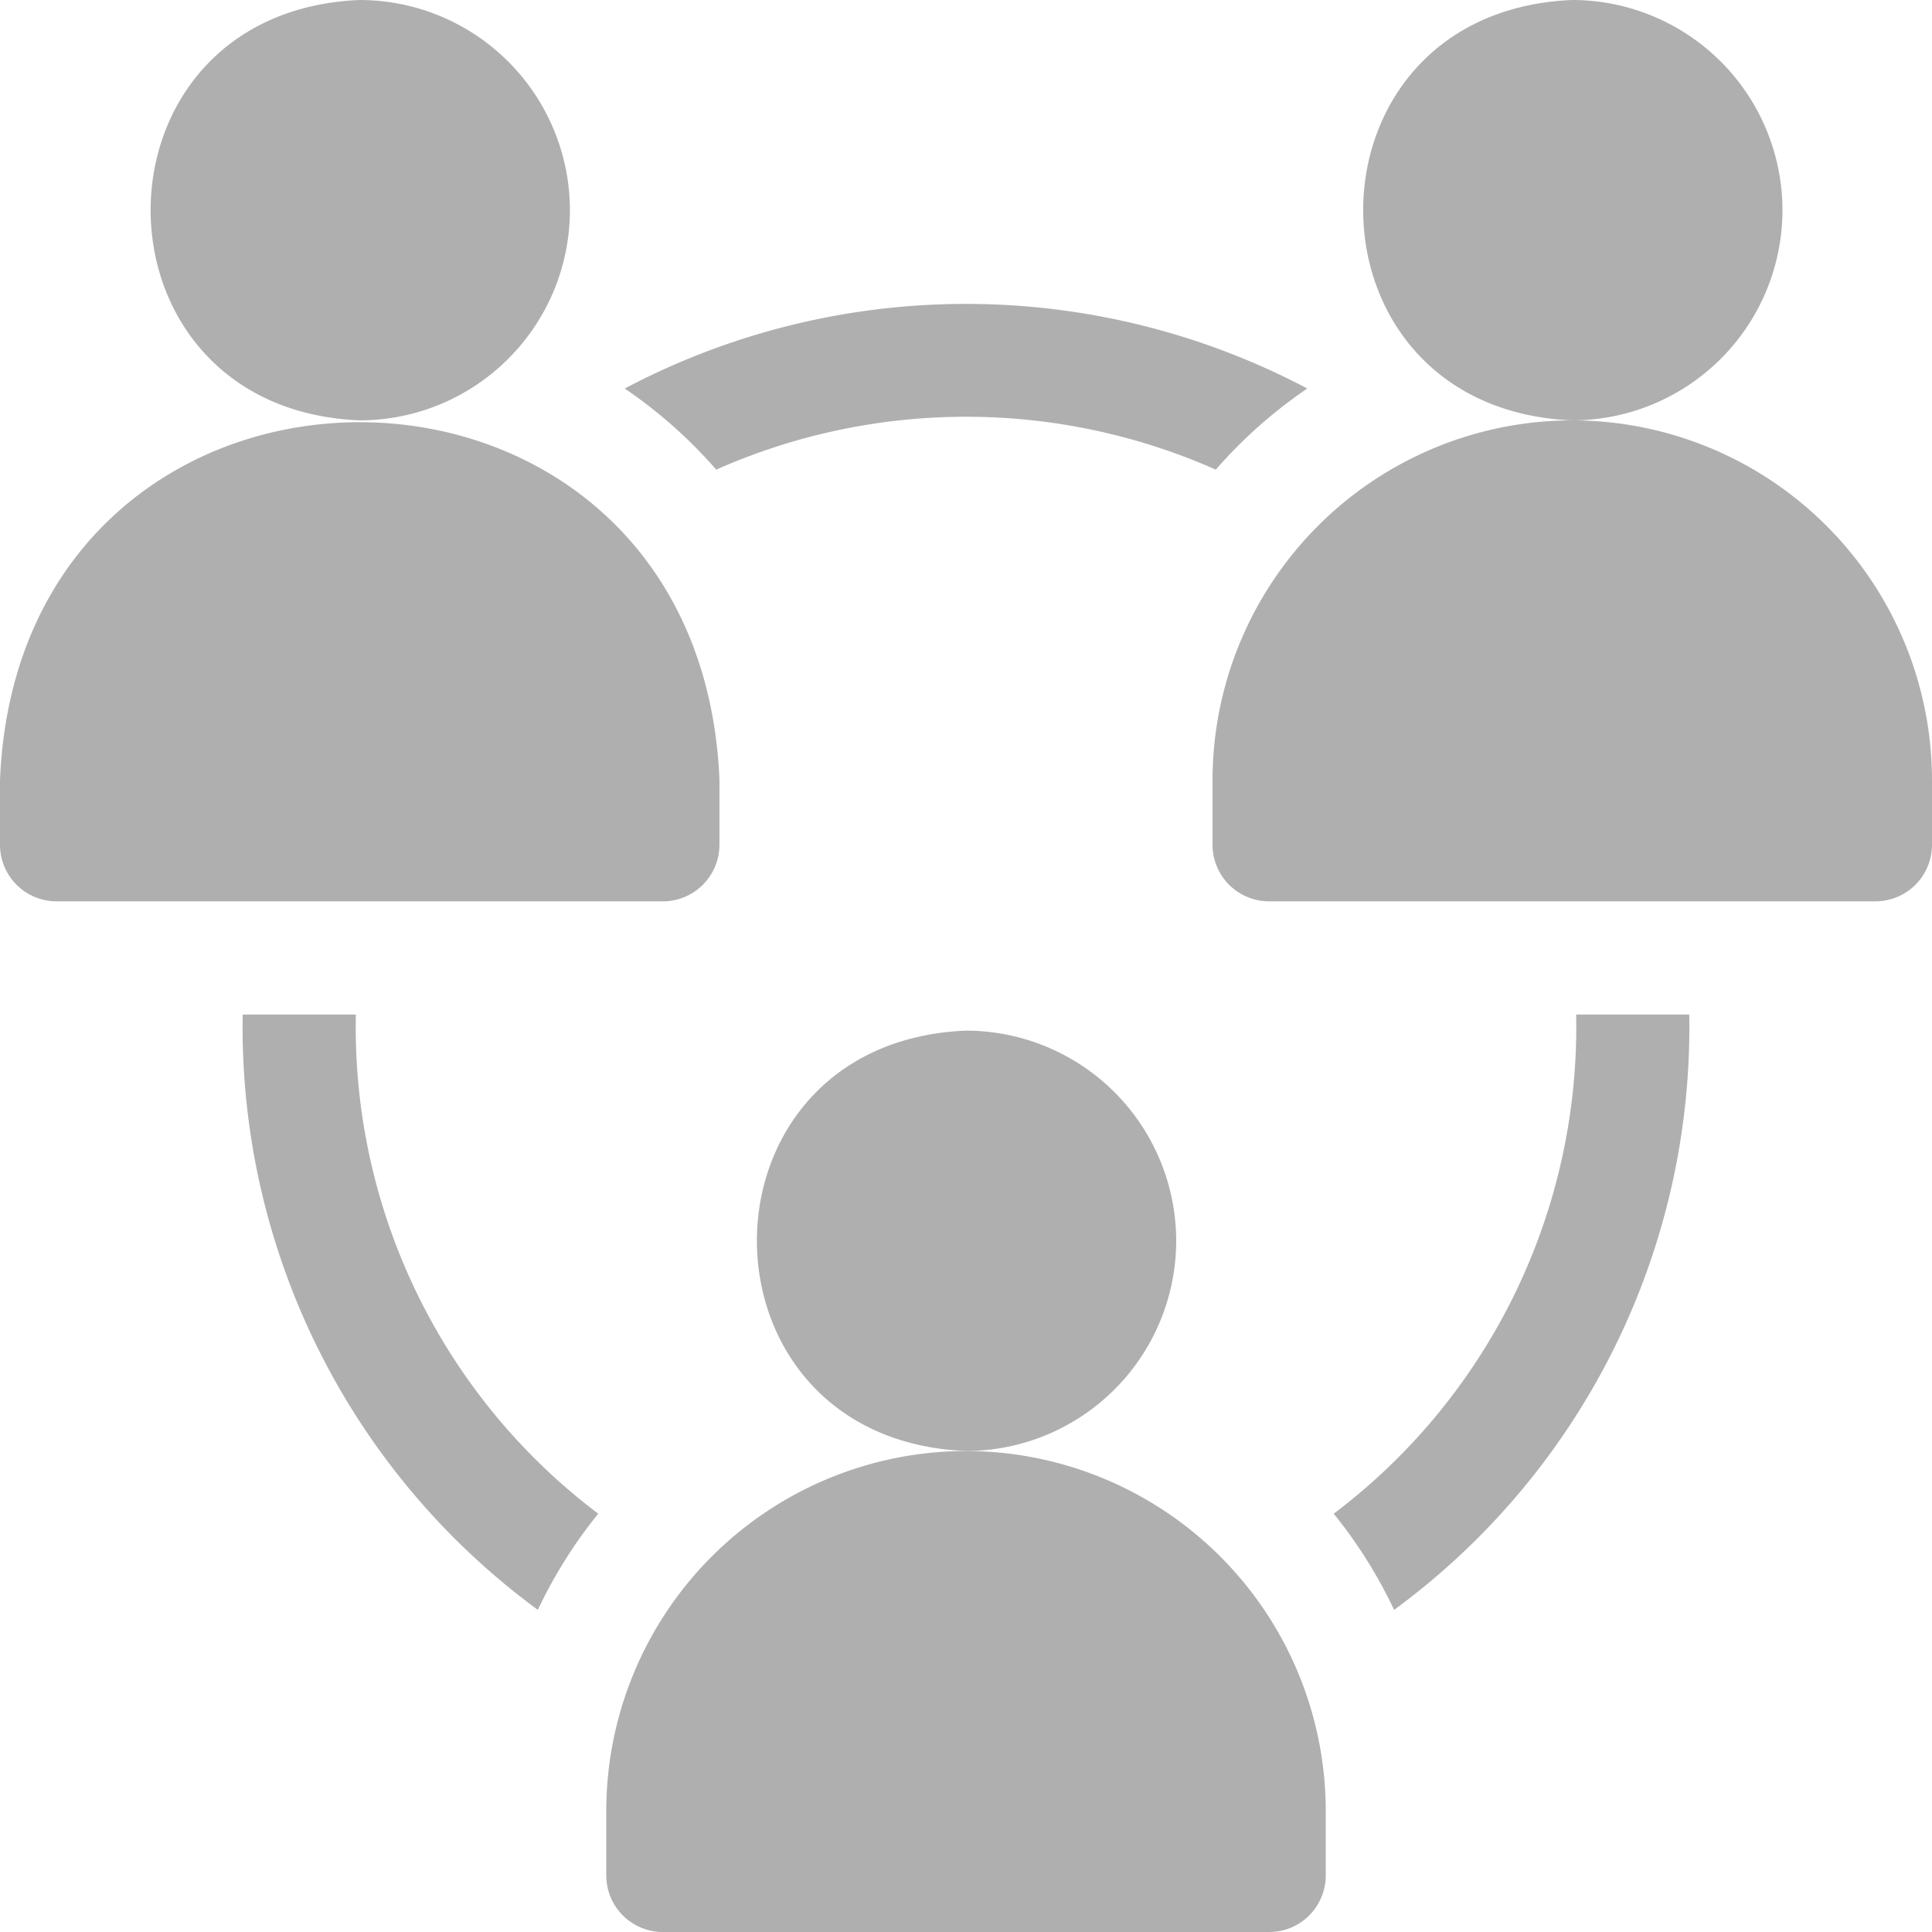
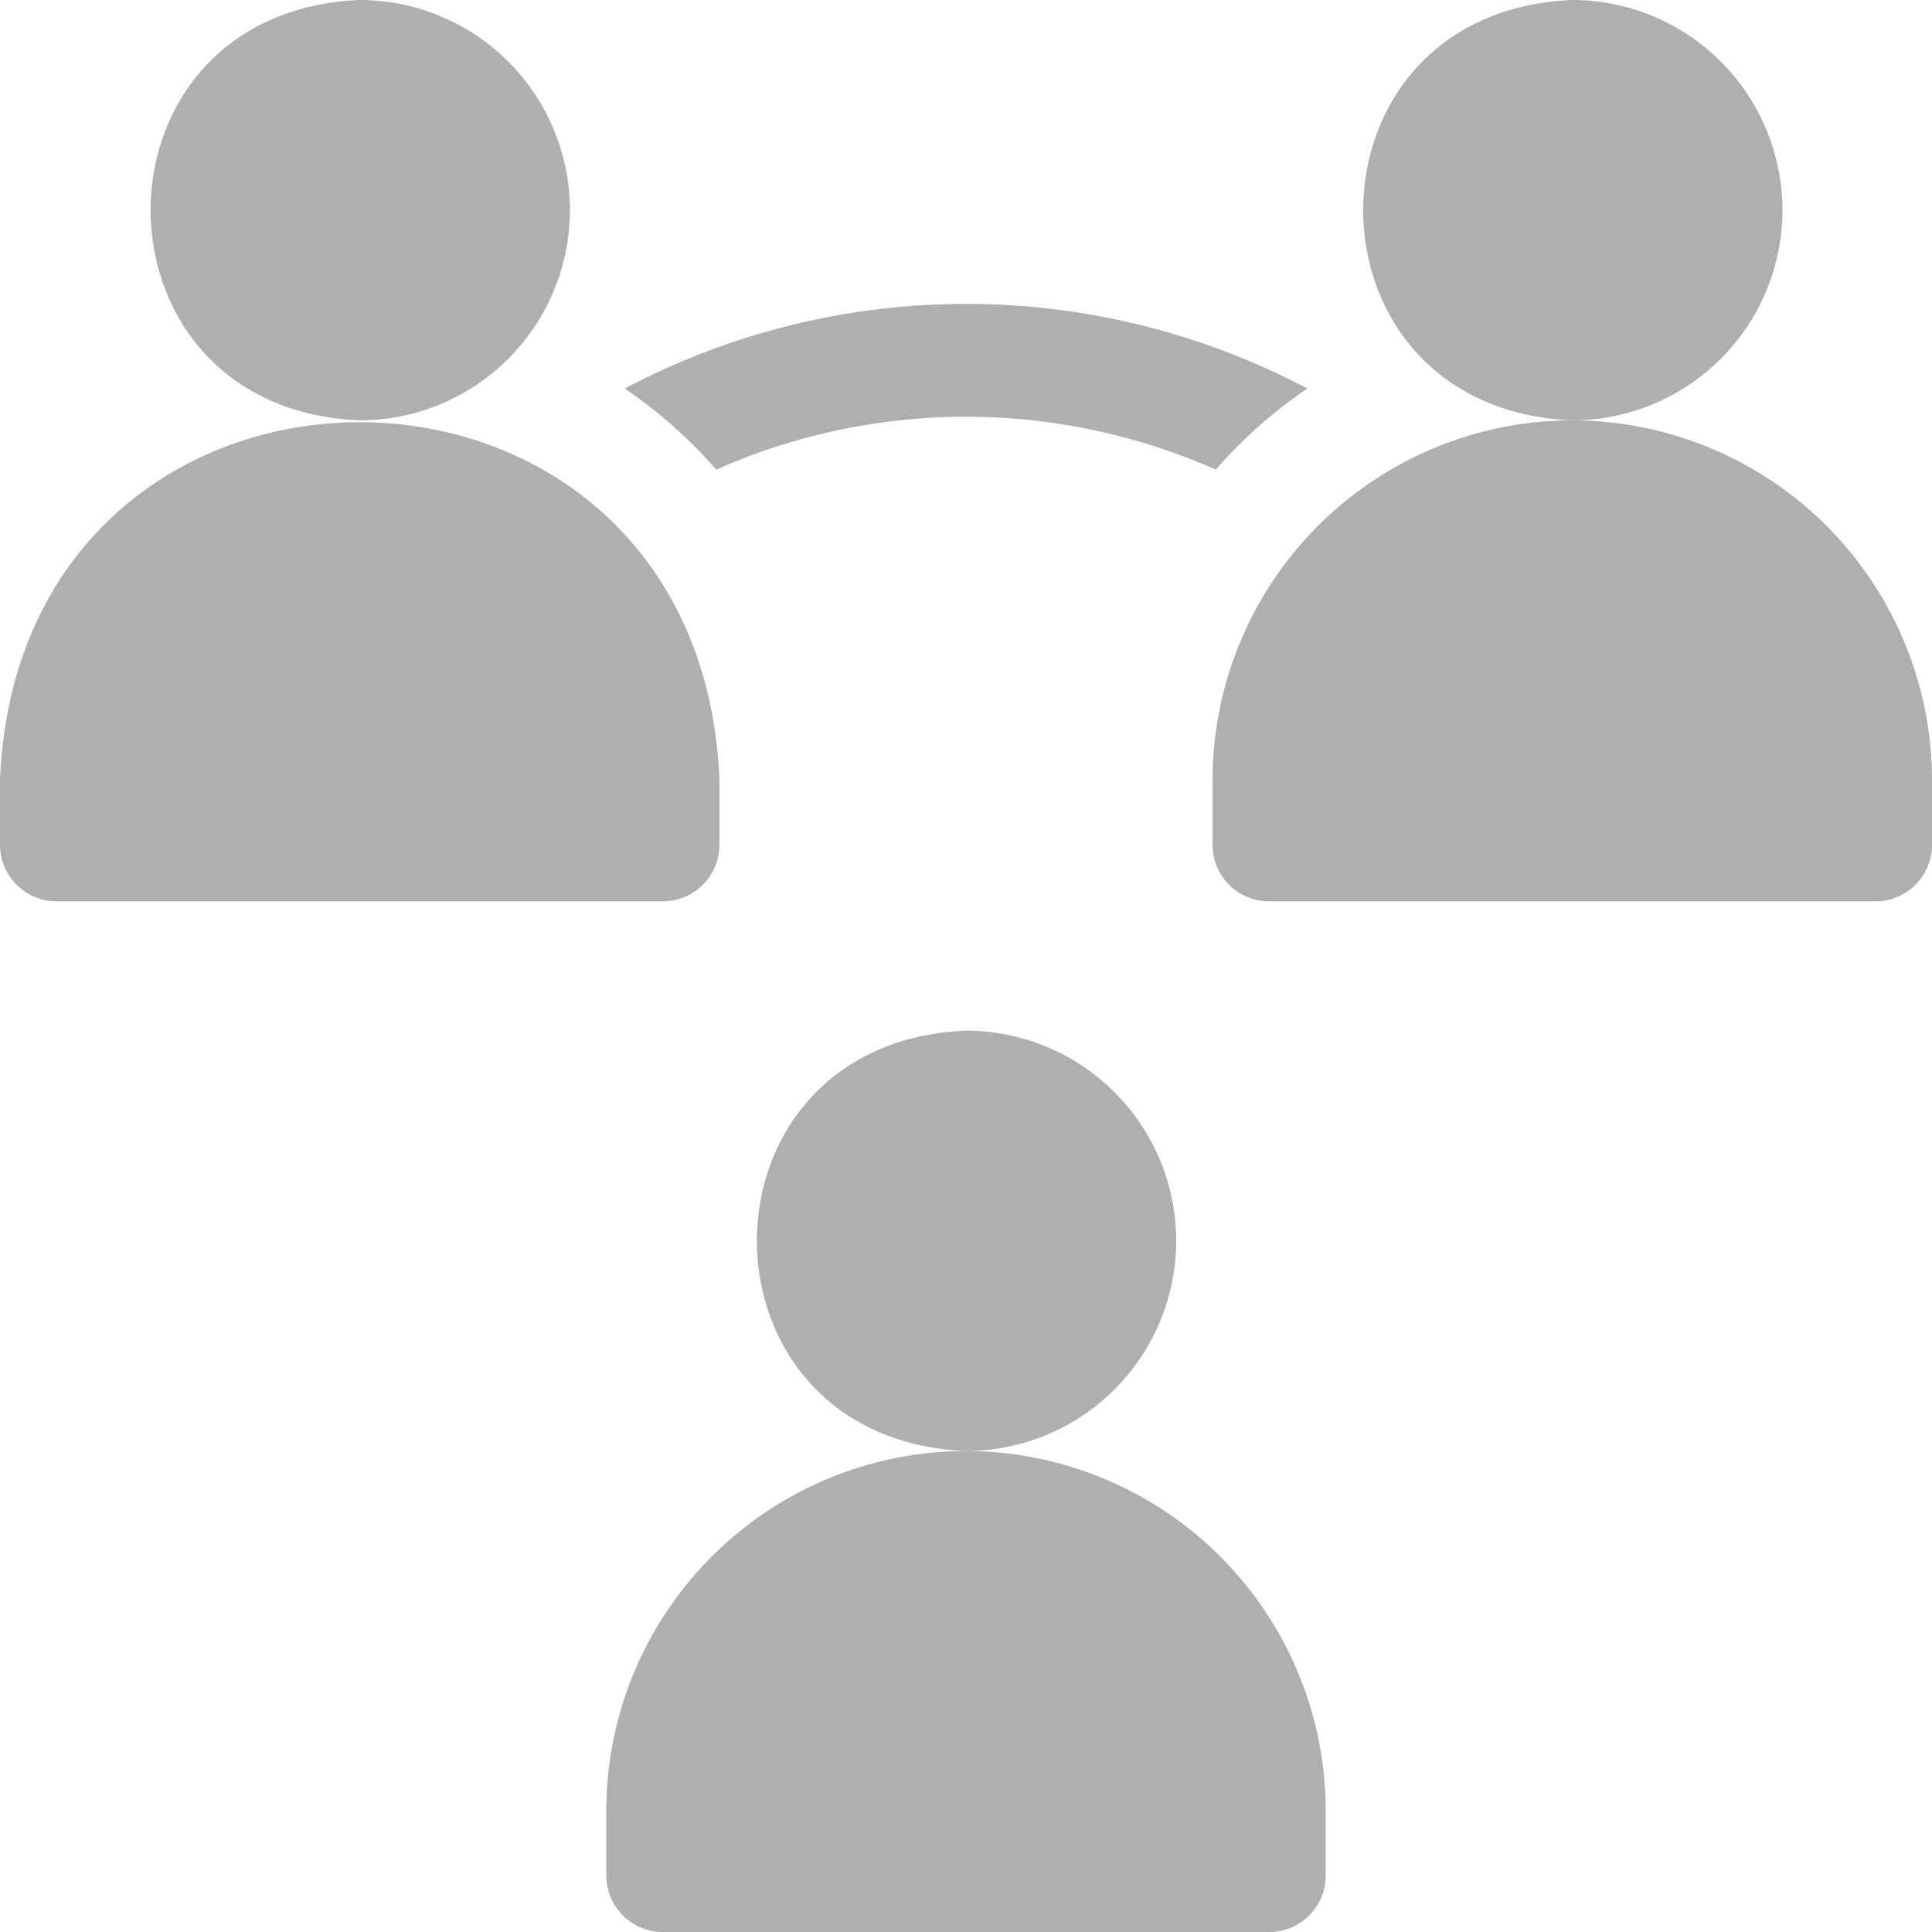
<svg xmlns="http://www.w3.org/2000/svg" id="Group_558" data-name="Group 558" width="85.75" height="85.75" viewBox="0 0 85.75 85.75">
  <path id="Path_294" data-name="Path 294" d="M693.045,507.681a9.339,9.339,0,0,0-9.329-9.329c-12.376.513-12.372,18.147,0,18.658a9.339,9.339,0,0,0,9.329-9.329" transform="translate(-667.75 -498.352)" fill="#afafaf" />
  <path id="Path_295" data-name="Path 295" d="M681.314,587.33v-2.87c-.88-21.187-31.061-21.171-31.933,0v2.869a2.512,2.512,0,0,0,2.512,2.512H678.8a2.512,2.512,0,0,0,2.512-2.512" transform="translate(-649.381 -549.836)" fill="#afafaf" />
  <path id="Path_296" data-name="Path 296" d="M894.716,507.681a9.339,9.339,0,0,0-9.329-9.329c-12.376.513-12.372,18.147,0,18.658a9.339,9.339,0,0,0,9.329-9.329" transform="translate(-815.603 -498.352)" fill="#afafaf" />
  <path id="Path_297" data-name="Path 297" d="M867.018,568.267a15.985,15.985,0,0,0-15.967,15.966v2.87a2.512,2.512,0,0,0,2.513,2.512h26.908a2.512,2.512,0,0,0,2.512-2.512v-2.87a15.985,15.985,0,0,0-15.966-15.966" transform="translate(-797.234 -549.61)" fill="#afafaf" />
-   <path id="Path_298" data-name="Path 298" d="M694.744,667.631c0-.179,0-.358.007-.536h-5.024a32.076,32.076,0,0,0,13.1,26.423,21.052,21.052,0,0,1,2.68-4.269A27.043,27.043,0,0,1,694.744,667.631Z" transform="translate(-678.955 -622.065)" fill="#afafaf" />
  <path id="Path_299" data-name="Path 299" d="M757.348,556.258a27.36,27.36,0,0,1,22.173,0,21.173,21.173,0,0,1,4.06-3.6,32.424,32.424,0,0,0-30.294,0,21.188,21.188,0,0,1,4.061,3.6" transform="translate(-725.559 -535.414)" fill="#afafaf" />
-   <path id="Path_300" data-name="Path 300" d="M881.968,667.094a27.06,27.06,0,0,1-10.76,22.154,21.043,21.043,0,0,1,2.68,4.269,32.075,32.075,0,0,0,13.1-26.423Z" transform="translate(-812.012 -622.064)" fill="#afafaf" />
  <path id="Path_301" data-name="Path 301" d="M793.88,679.1a9.339,9.339,0,0,0-9.329-9.329c-12.376.513-12.372,18.147,0,18.658A9.339,9.339,0,0,0,793.88,679.1Z" transform="translate(-741.676 -624.027)" fill="#afafaf" />
  <path id="Path_302" data-name="Path 302" d="M766.184,739.687a15.985,15.985,0,0,0-15.967,15.967v2.87a2.512,2.512,0,0,0,2.512,2.512h26.909a2.512,2.512,0,0,0,2.512-2.512v-2.87A15.985,15.985,0,0,0,766.184,739.687Z" transform="translate(-723.308 -675.285)" fill="#afafaf" />
</svg>